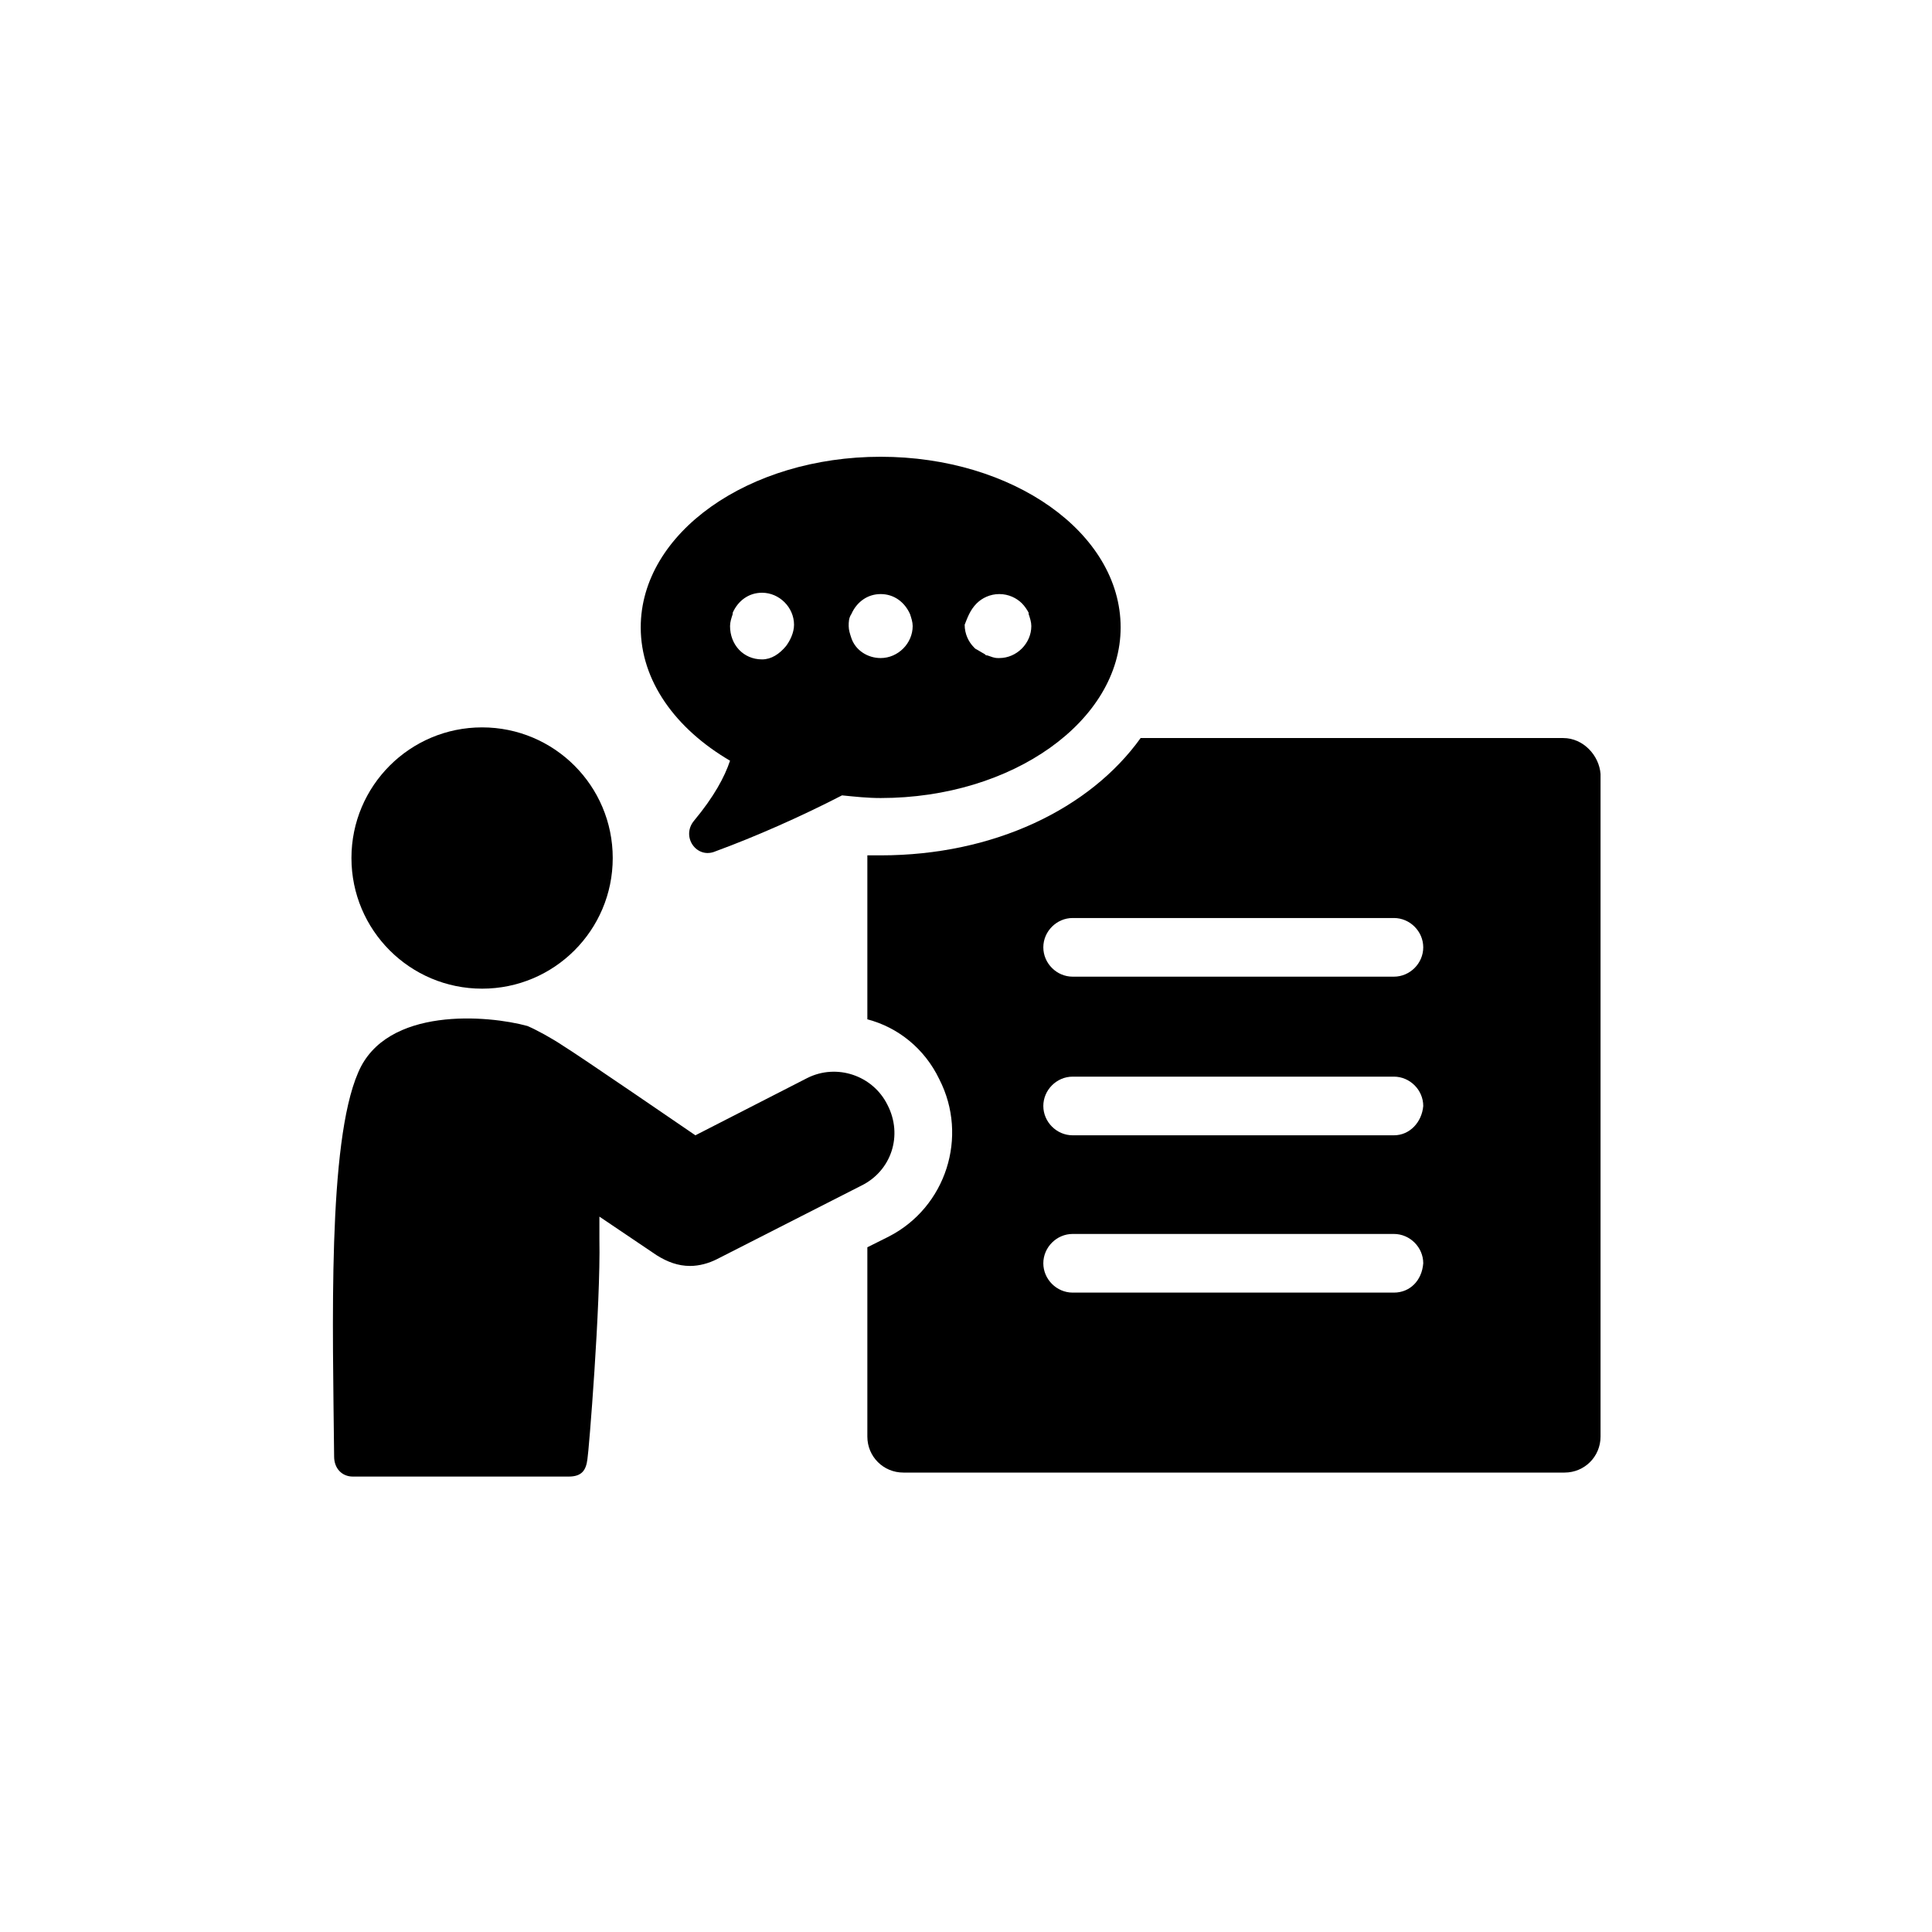
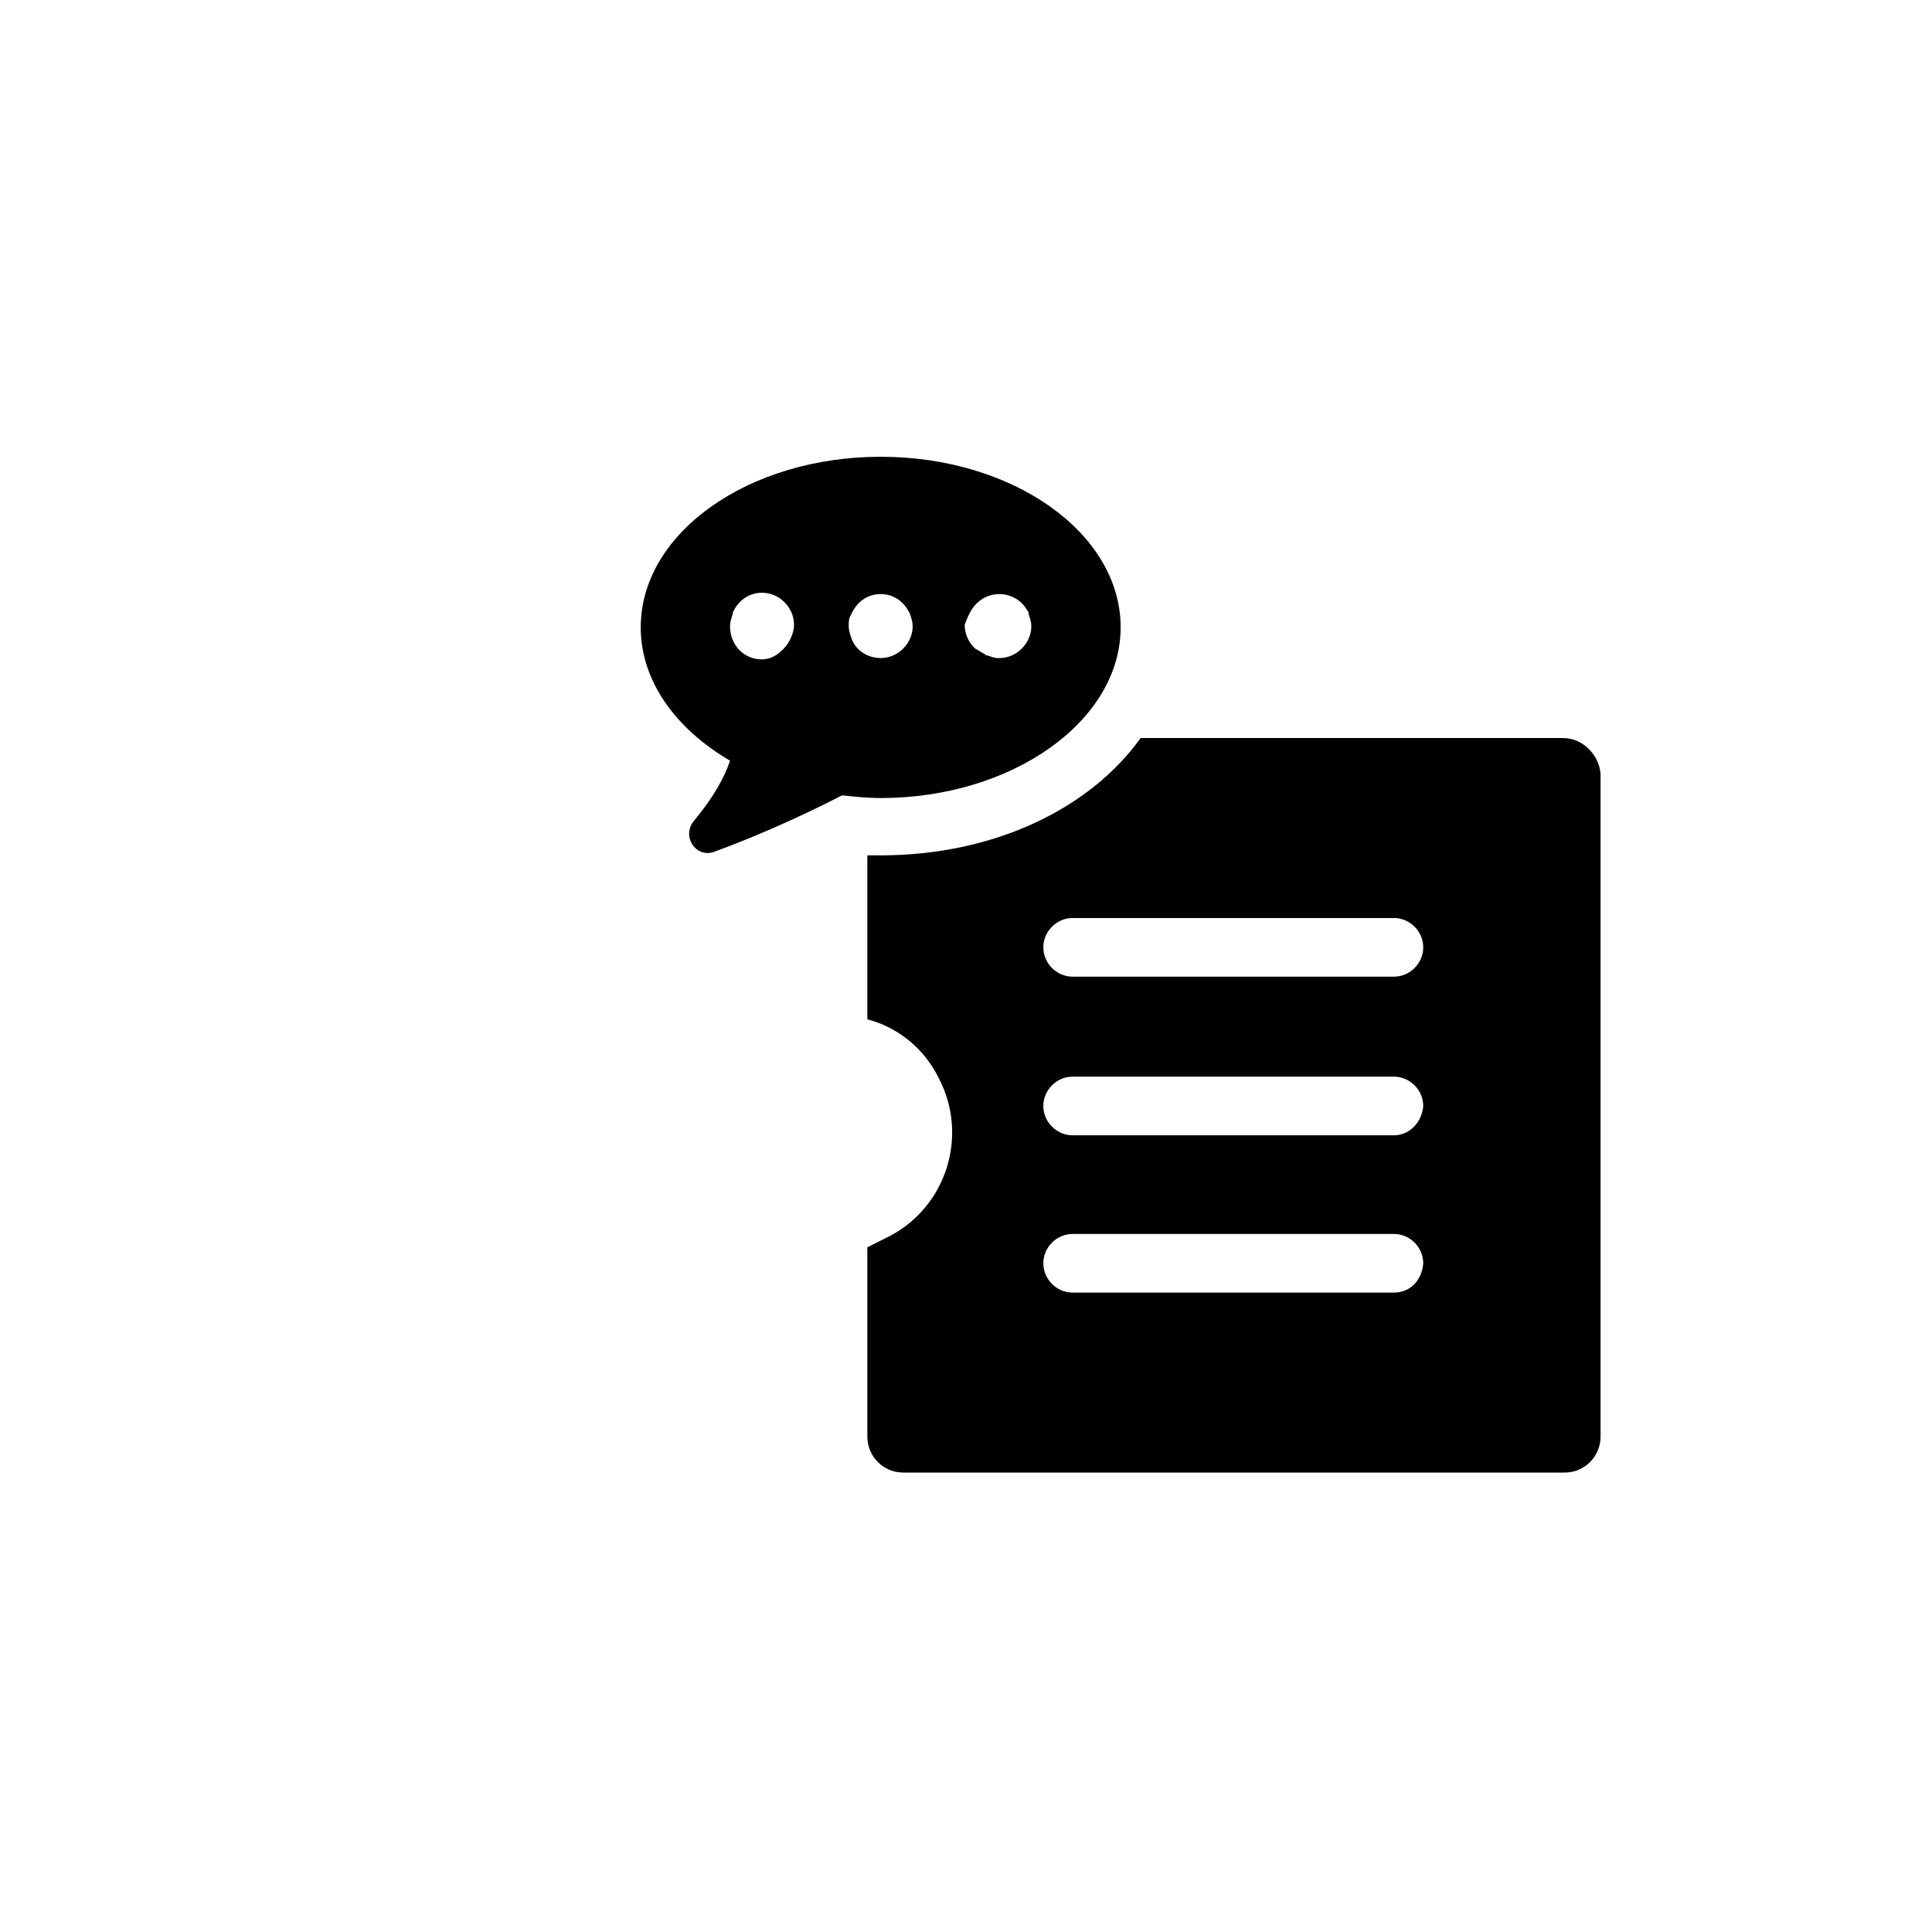
<svg xmlns="http://www.w3.org/2000/svg" height="100" viewBox="0 0 100 100" width="100">
  <svg enable-background="new 0 0 100 100" transform="matrix(.69 0 0 .69 15.5 15.5)" version="1.1" viewBox="0 0 100 100">
-     <path d="m44.1 60.4c-1.1-2.2-3.8-3.1-6-2l-8.4 4.3s-8.9-6.1-9.9-6.7c-.9-.6-2-1.2-2.7-1.5-2.9-.8-10.6-1.5-12.7 3.5-2.3 5.3-1.9 19-1.8 28.8 0 .9.6 1.5 1.4 1.5h16.2c1 0 1.3-.5 1.4-1.3.1-.5 1-11.6.9-16.5 0-.5 0-1.1 0-1.7l4.3 2.9c.8.5 1.6.8 2.5.8.7 0 1.4-.2 2-.5l10.8-5.5c2.3-1.1 3.2-3.8 2-6.1z" />
-     <circle cx="13.7" cy="41.9" r="9.8" />
    <path d="m94.8 32.9h-31.7c-3.8 5.3-11 8.8-19.5 8.8-.3 0-.7 0-1 0v12.3c2.3.6 4.3 2.2 5.4 4.5 2.2 4.3.5 9.6-3.8 11.8l-1.6.8v14.2c0 1.5 1.2 2.7 2.7 2.7h49.6c1.5 0 2.7-1.2 2.7-2.7v-49.7c-.1-1.4-1.3-2.7-2.8-2.7zm-12.7 41.6h-24.1c-1.2 0-2.2-1-2.2-2.2s1-2.2 2.2-2.2h24.1c1.2 0 2.2 1 2.2 2.2-.1 1.3-1 2.2-2.2 2.2zm0-11.8h-24.1c-1.2 0-2.2-1-2.2-2.2s1-2.2 2.2-2.2h24.1c1.2 0 2.2 1 2.2 2.2-.1 1.2-1 2.2-2.2 2.2zm0-11.9h-24.1c-1.2 0-2.2-1-2.2-2.2s1-2.2 2.2-2.2h24.1c1.2 0 2.2 1 2.2 2.2s-1 2.2-2.2 2.2z" />
    <path d="m32.3 34.6c-.4 1.2-1.2 2.7-2.7 4.5-1 1.2.2 2.9 1.6 2.3 3-1.1 6.4-2.6 9.5-4.2 1 .1 1.9.2 2.9.2 9.9 0 18-5.8 18-12.8 0-7.1-8.1-12.8-18-12.8s-18 5.7-18 12.8c0 4 2.6 7.6 6.7 10zm18.5-11.8c.4-.4 1-.7 1.7-.7s1.3.3 1.7.7c.2.2.4.5.5.7v.1c.1.3.2.6.2.9 0 1.3-1.1 2.4-2.4 2.4h-.1c-.3 0-.5-.1-.8-.2-.1 0-.1 0-.2-.1-.2-.1-.5-.3-.7-.4 0 0 0 0-.1-.1-.4-.4-.7-1-.7-1.7.2-.5.4-1.1.9-1.6zm-9.4.8c.4-.9 1.2-1.5 2.2-1.5s1.8.6 2.2 1.5c.1.3.2.6.2.9 0 1.3-1.1 2.4-2.4 2.4-1 0-1.9-.6-2.2-1.5-.1-.3-.2-.6-.2-.9s0-.6.2-.9zm-9.1.9c0-.3.1-.6.2-.9 0 0 0 0 0-.1.4-.9 1.2-1.5 2.2-1.5 1.3 0 2.4 1.1 2.4 2.4 0 .6-.3 1.2-.6 1.6-.5.6-1.1 1-1.8 1-1.4 0-2.4-1.1-2.4-2.5z" />
  </svg>
</svg>